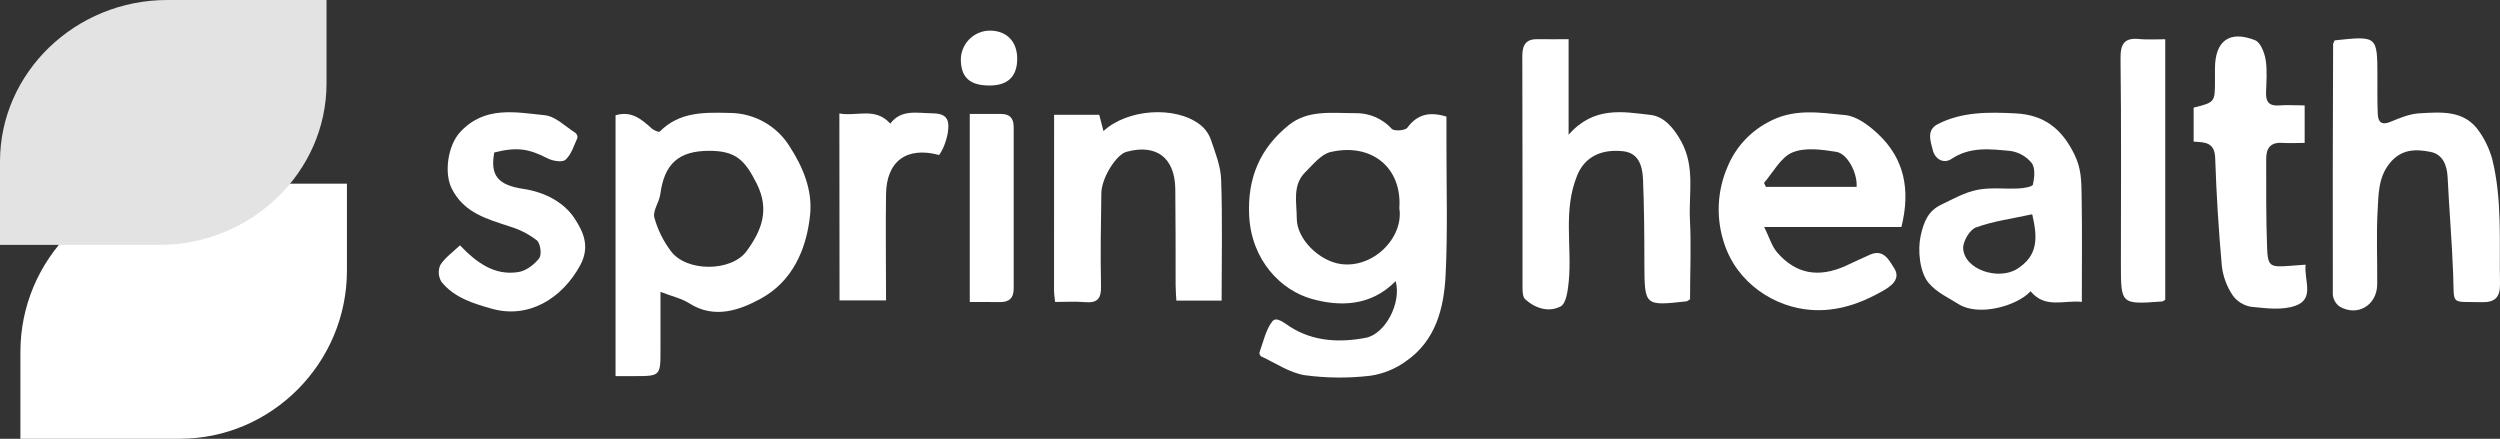
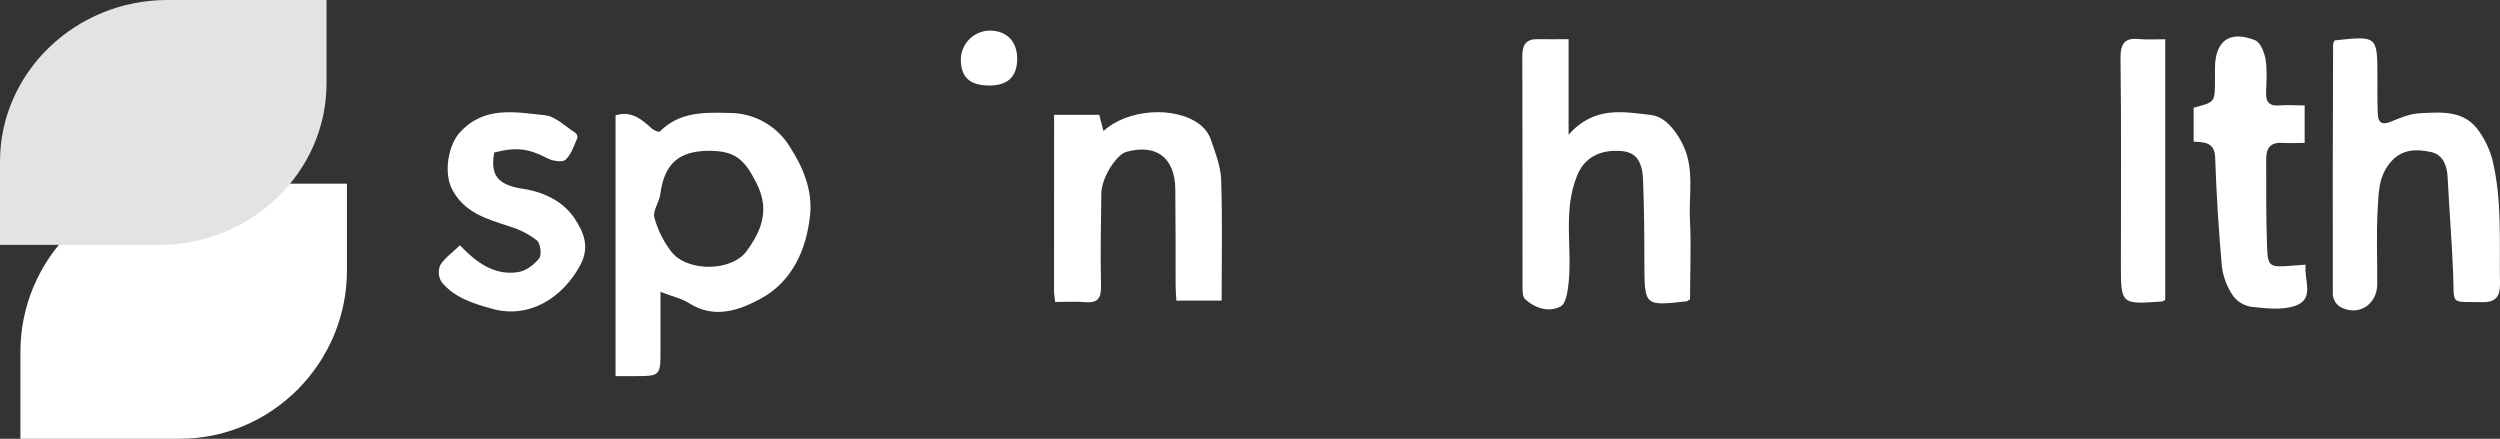
<svg xmlns="http://www.w3.org/2000/svg" width="245" height="43" viewBox="0 0 245 43" fill="none">
  <rect x="0" y="0" width="245" height="43" fill="#333333" stroke="none" />
  <path fill-rule="evenodd" clip-rule="evenodd" d="M17.607 43H2V34.484C2 25.418 9.376 18 18.393 18H34V26.514C34 35.581 26.623 43 17.607 43Z" fill="white" />
  <path fill-rule="evenodd" clip-rule="evenodd" d="M15.608 24H0V15.825C0 7.121 7.377 0 16.394 0H32V8.174C32 16.878 24.623 24 15.608 24Z" fill="#E3E3E3" />
  <g clip-path="url(#clip0_243_3091)">
-     <path d="M136.775 27.549C134.321 30.057 131.246 30.046 128.554 29.293C125.55 28.458 122.649 25.529 122.42 21.165C122.226 17.433 123.5 14.504 126.313 12.249C128.184 10.749 130.512 11.09 132.729 11.09C133.416 11.064 134.1 11.189 134.733 11.454C135.367 11.72 135.936 12.12 136.399 12.628C136.634 12.875 137.709 12.799 137.918 12.516C138.895 11.193 140.084 10.919 141.752 11.428C141.752 12.366 141.752 13.334 141.752 14.298C141.752 18.515 141.879 22.738 141.67 26.943C141.509 30.204 140.704 33.389 137.78 35.403C136.752 36.149 135.561 36.635 134.306 36.821C132.169 37.075 130.008 37.058 127.875 36.771C126.384 36.538 125.004 35.577 123.583 34.921C123.526 34.875 123.482 34.815 123.455 34.747C123.429 34.679 123.42 34.605 123.43 34.533C123.812 33.498 124.038 32.33 124.687 31.498C125.077 30.992 125.8 31.616 126.448 32.033C128.692 33.471 131.302 33.595 133.86 33.101C135.768 32.719 137.363 29.681 136.775 27.549ZM137.136 20.385C137.412 16.413 134.397 13.966 130.383 14.901C129.464 15.119 128.683 16.122 127.934 16.857C126.625 18.145 127.083 19.838 127.083 21.397C127.083 23.473 129.317 25.561 131.343 25.867C134.579 26.355 137.6 23.261 137.131 20.385H137.136Z" fill="white" />
    <path d="M64.728 28.602C64.728 30.575 64.728 32.424 64.728 34.28C64.728 36.859 64.728 36.859 62.086 36.859H60.324V11.299C61.877 10.825 62.879 11.69 63.88 12.598C64.079 12.781 64.573 12.981 64.655 12.893C66.611 10.922 69.059 11.011 71.558 11.069C72.734 11.081 73.888 11.392 74.911 11.972C75.934 12.553 76.793 13.385 77.407 14.389C78.678 16.351 79.636 18.606 79.392 21.035C79.043 24.479 77.63 27.593 74.553 29.269C72.498 30.387 70.011 31.301 67.538 29.719C66.807 29.248 65.882 29.054 64.728 28.602ZM69.514 14.78C66.502 14.78 65.11 16.045 64.708 19.036C64.608 19.815 63.959 20.647 64.121 21.306C64.451 22.508 65.008 23.636 65.762 24.629C67.3 26.67 71.684 26.64 73.167 24.611C74.65 22.582 75.446 20.556 74.154 17.986C72.994 15.663 72.078 14.78 69.514 14.78Z" fill="white" />
    <path d="M165.624 29.334C165.38 29.481 165.33 29.525 165.301 29.528C161.155 29.99 161.17 29.99 161.149 25.843C161.149 23.1 161.129 20.353 161.017 17.609C160.944 15.733 160.265 14.928 158.962 14.81C156.663 14.601 155.215 15.566 154.557 17.209C153.163 20.624 154.07 24.158 153.735 27.616C153.65 28.466 153.488 29.743 152.945 30.028C151.803 30.631 150.467 30.24 149.463 29.322C149.24 29.116 149.207 28.619 149.207 28.255C149.207 20.659 149.207 13.06 149.187 5.462C149.187 4.356 149.592 3.806 150.725 3.838C151.647 3.862 152.572 3.838 153.723 3.838V13.207C156.205 10.367 159.079 10.958 161.757 11.263C163.07 11.413 164.053 12.549 164.787 13.91C166.129 16.41 165.483 19.012 165.615 21.556C165.747 24.099 165.624 26.761 165.624 29.334Z" fill="white" />
    <path d="M228.801 3.956C232.982 3.509 232.982 3.509 232.985 7.502C232.985 8.726 232.97 9.952 233.023 11.175C233.055 11.978 233.408 12.293 234.271 11.937C235.178 11.563 236.138 11.158 237.093 11.104C239.248 10.99 241.547 10.749 242.992 12.928C243.556 13.744 243.979 14.65 244.242 15.607C245.232 19.618 244.918 23.72 245 27.799C245.026 29.151 244.501 29.648 243.188 29.613C240.099 29.528 240.525 30.016 240.411 26.89C240.296 23.764 240.023 20.568 239.87 17.404C239.812 16.183 239.395 15.127 238.191 14.886C236.749 14.592 235.313 14.592 234.18 16.01C233.046 17.427 233.105 19.065 233.005 20.653C232.876 23.047 232.985 25.455 232.967 27.855C232.952 29.913 231.035 31.063 229.279 30.04C229.09 29.903 228.933 29.728 228.818 29.524C228.704 29.321 228.634 29.096 228.616 28.863C228.595 20.679 228.616 12.495 228.645 4.315C228.681 4.188 228.733 4.068 228.801 3.956V3.956Z" fill="white" />
-     <path d="M186.339 22.246H172.891C173.399 23.273 173.637 24.134 174.166 24.743C176.004 26.863 178.221 27.248 180.869 26.057C181.68 25.69 182.478 25.293 183.297 24.943C184.619 24.375 185.153 25.552 185.623 26.272C186.345 27.375 185.238 28.098 184.51 28.513C182.361 29.742 180.032 30.554 177.501 30.374C173.925 30.124 170.228 27.769 168.963 23.825C168.151 21.375 168.271 18.711 169.3 16.344C170.07 14.48 171.463 12.943 173.241 11.995C175.751 10.584 178.309 11.034 180.834 11.28C181.961 11.389 183.154 12.289 184.043 13.124C186.624 15.544 187.247 18.582 186.339 22.246ZM172.871 17.926L173.062 18.312H181.947C182.047 17.018 181.084 15.059 179.956 14.88C178.535 14.656 176.888 14.424 175.651 14.942C174.509 15.424 173.772 16.891 172.871 17.926Z" fill="white" />
-     <path d="M198.998 28.545C197.606 30.033 193.868 31.027 191.936 29.801C190.914 29.148 189.825 28.698 189 27.719C188.119 26.657 187.919 24.502 188.227 23.102C188.536 21.702 188.976 20.664 190.233 20.061C191.384 19.511 192.538 18.853 193.756 18.609C195.075 18.344 196.484 18.538 197.85 18.468C198.337 18.441 199.18 18.306 199.23 18.079C199.379 17.403 199.47 16.468 199.112 15.986C198.595 15.339 197.852 14.914 197.033 14.795C195.078 14.612 193.084 14.342 191.252 15.571C190.444 16.112 189.613 15.544 189.417 14.724C189.22 13.904 188.738 12.757 189.91 12.16C192.312 10.934 194.902 10.983 197.515 11.11C200.298 11.251 202.045 12.58 203.299 15.148C203.98 16.535 203.975 17.794 203.998 19.156C204.06 22.576 204.019 25.996 204.019 29.583C202.227 29.395 200.433 30.274 198.998 28.545ZM199.159 20.999C197.227 21.42 195.363 21.664 193.639 22.29C193.025 22.514 192.335 23.699 192.391 24.384C192.561 26.469 195.885 27.484 197.676 26.354C199.691 25.072 199.723 23.42 199.159 20.999Z" fill="white" />
    <path d="M103.302 11.251H107.727L108.138 12.845C110.487 10.675 115.138 10.357 117.56 12.183C118.046 12.548 118.42 13.042 118.638 13.61C119.081 14.909 119.625 16.256 119.672 17.597C119.807 21.502 119.719 25.416 119.719 29.46H115.285C115.258 28.963 115.211 28.445 115.211 27.928C115.211 24.79 115.211 21.652 115.179 18.518C115.138 15.439 113.309 14.077 110.387 14.88C109.392 15.153 107.959 17.421 107.932 18.915C107.883 21.955 107.836 24.996 107.9 28.031C107.93 29.251 107.557 29.716 106.335 29.61C105.384 29.527 104.418 29.592 103.399 29.592C103.349 29.072 103.296 28.786 103.296 28.504C103.302 22.826 103.302 17.133 103.302 11.251Z" fill="white" />
    <path d="M214.977 13.881V10.549C217.064 10.023 217.064 10.023 217.067 7.902C217.067 7.511 217.067 7.12 217.067 6.726C217.067 4.012 218.483 2.942 221.002 3.944C221.525 4.153 221.915 5.147 222.03 5.835C222.2 6.885 222.106 7.982 222.074 9.07C222.041 10.014 222.411 10.414 223.377 10.331C224.15 10.267 224.931 10.331 225.856 10.331V14.004C225.174 14.004 224.423 14.048 223.677 14.004C222.502 13.919 222.083 14.528 222.088 15.584C222.088 18.471 222.068 21.362 222.174 24.247C222.238 26.102 222.467 26.199 224.326 26.058L225.953 25.938C225.77 27.458 226.874 29.266 224.966 29.957C223.668 30.428 222.068 30.21 220.626 30.066C220.265 30.01 219.919 29.883 219.608 29.692C219.297 29.501 219.026 29.251 218.812 28.955C218.237 28.102 217.87 27.126 217.743 26.105C217.426 22.576 217.207 19.034 217.088 15.478C217.035 13.913 216.054 13.948 214.977 13.881Z" fill="white" />
    <path d="M48.438 14.942C48.018 17.212 48.802 18.142 51.31 18.515C53.365 18.827 55.294 19.806 56.351 21.471C57.088 22.629 57.89 24.099 56.856 26.005C55.094 29.24 51.815 31.278 48.194 30.254C46.415 29.751 44.495 29.178 43.255 27.608C43.107 27.363 43.02 27.086 43.002 26.8C42.984 26.514 43.036 26.228 43.153 25.967C43.617 25.24 44.38 24.708 45.076 24.041C46.694 25.726 48.447 27.04 50.81 26.661C51.559 26.54 52.37 25.928 52.842 25.305C53.11 24.955 52.966 23.858 52.616 23.561C51.836 22.953 50.95 22.495 50.003 22.212C47.763 21.465 45.49 20.897 44.274 18.486C43.49 16.933 43.904 14.242 45.079 12.963C47.478 10.346 50.511 10.999 53.391 11.293C54.443 11.399 55.409 12.402 56.395 13.025C56.466 13.085 56.52 13.161 56.554 13.248C56.587 13.334 56.598 13.427 56.586 13.519C56.245 14.26 55.999 15.127 55.429 15.645C55.136 15.939 54.169 15.78 53.667 15.521C51.806 14.572 50.684 14.38 48.438 14.942Z" fill="white" />
    <path d="M212.193 3.847V29.383C212.038 29.466 211.958 29.539 211.876 29.545C207.848 29.839 207.848 29.839 207.848 25.869C207.848 19.156 207.897 12.442 207.812 5.729C207.792 4.22 208.25 3.67 209.703 3.832C210.475 3.9 211.254 3.847 212.193 3.847Z" fill="white" />
-     <path d="M82.258 11.119C84.002 11.434 85.781 10.475 87.249 12.113C88.318 10.681 89.892 11.093 91.313 11.101C92.734 11.11 93.107 11.634 92.878 13.066C92.786 13.541 92.643 14.006 92.453 14.451C92.335 14.708 92.197 14.956 92.041 15.192C88.861 14.336 86.882 15.78 86.832 19.015C86.783 22.435 86.832 25.855 86.832 29.436H82.275L82.258 11.119Z" fill="white" />
-     <path d="M95.036 29.599V11.167C96.088 11.167 97.092 11.167 98.099 11.167C98.953 11.167 99.341 11.582 99.341 12.431C99.341 17.725 99.341 23.012 99.341 28.293C99.341 29.223 98.877 29.62 97.976 29.605C97.074 29.59 96.129 29.599 95.036 29.599Z" fill="white" />
    <path d="M94.161 5.752C94.191 5.016 94.502 4.319 95.031 3.807C95.56 3.294 96.265 3.005 97.001 3C98.639 3 99.679 4.05 99.687 5.735C99.687 7.482 98.783 8.381 96.971 8.381C95.013 8.376 94.15 7.57 94.161 5.752Z" fill="white" />
  </g>
  <defs>
    <clipPath id="clip0_243_3091">
      <rect width="202" height="34" fill="white" transform="translate(43 3)" />
    </clipPath>
  </defs>
</svg>